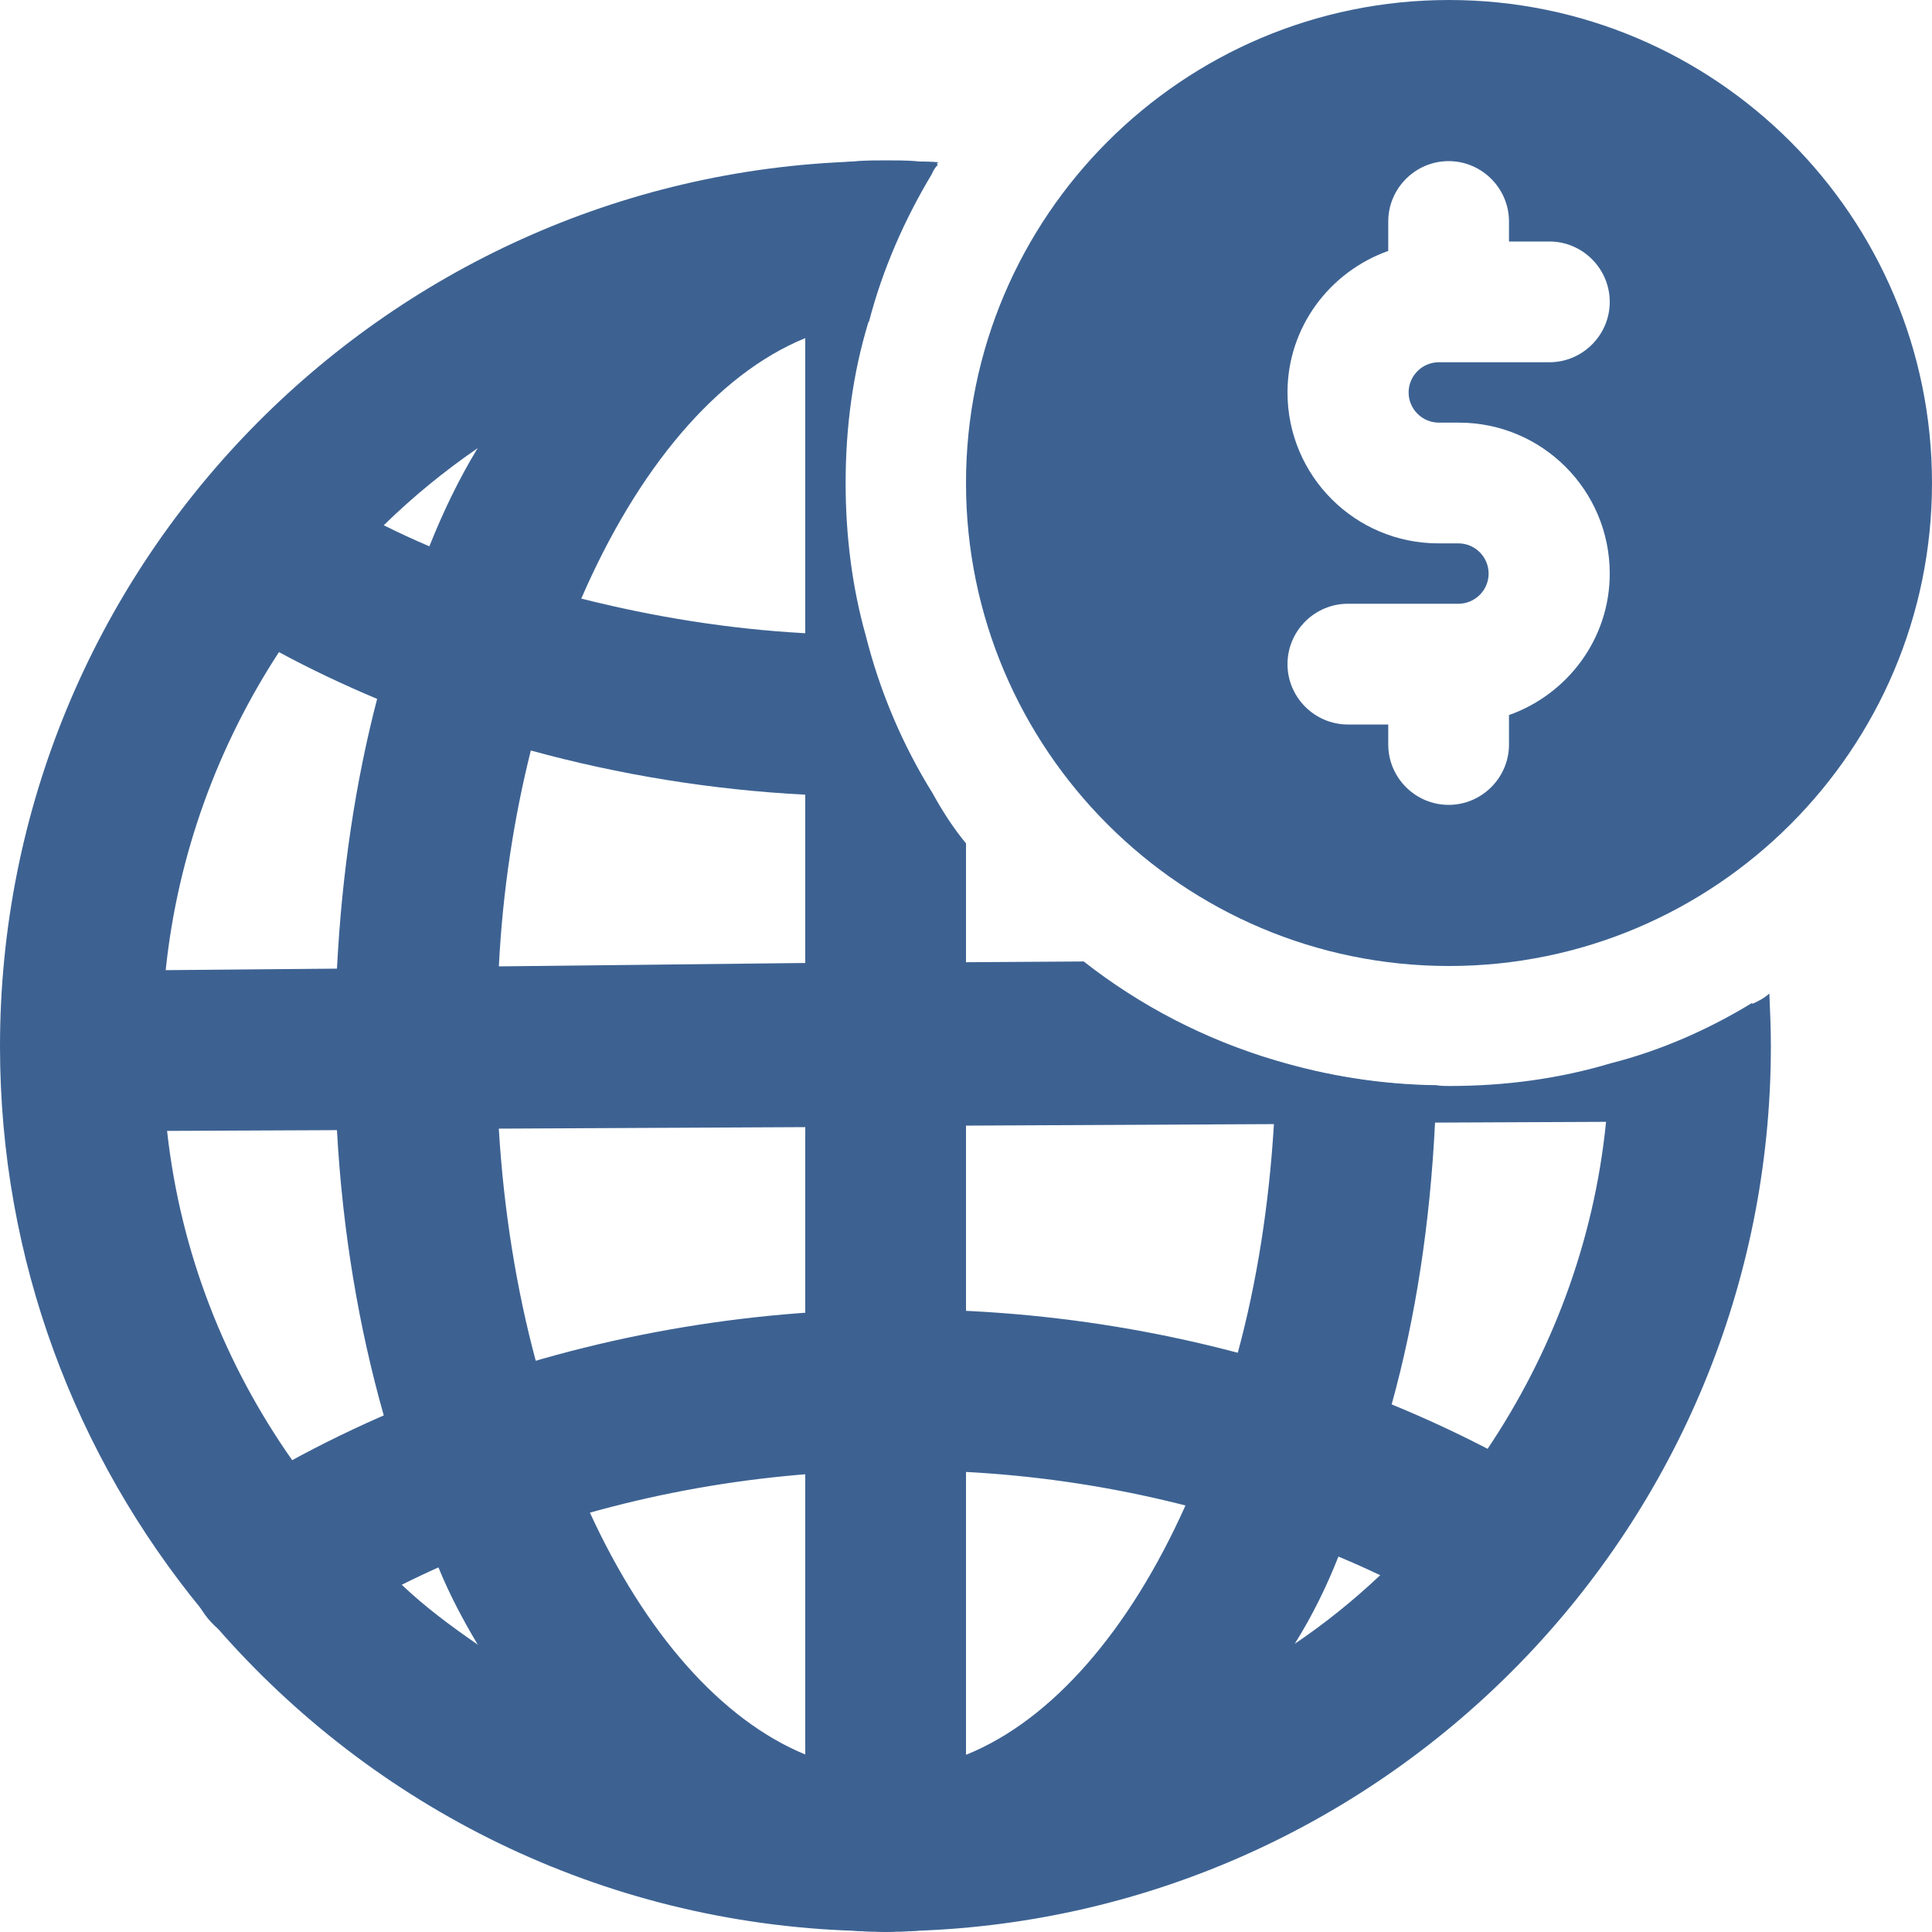
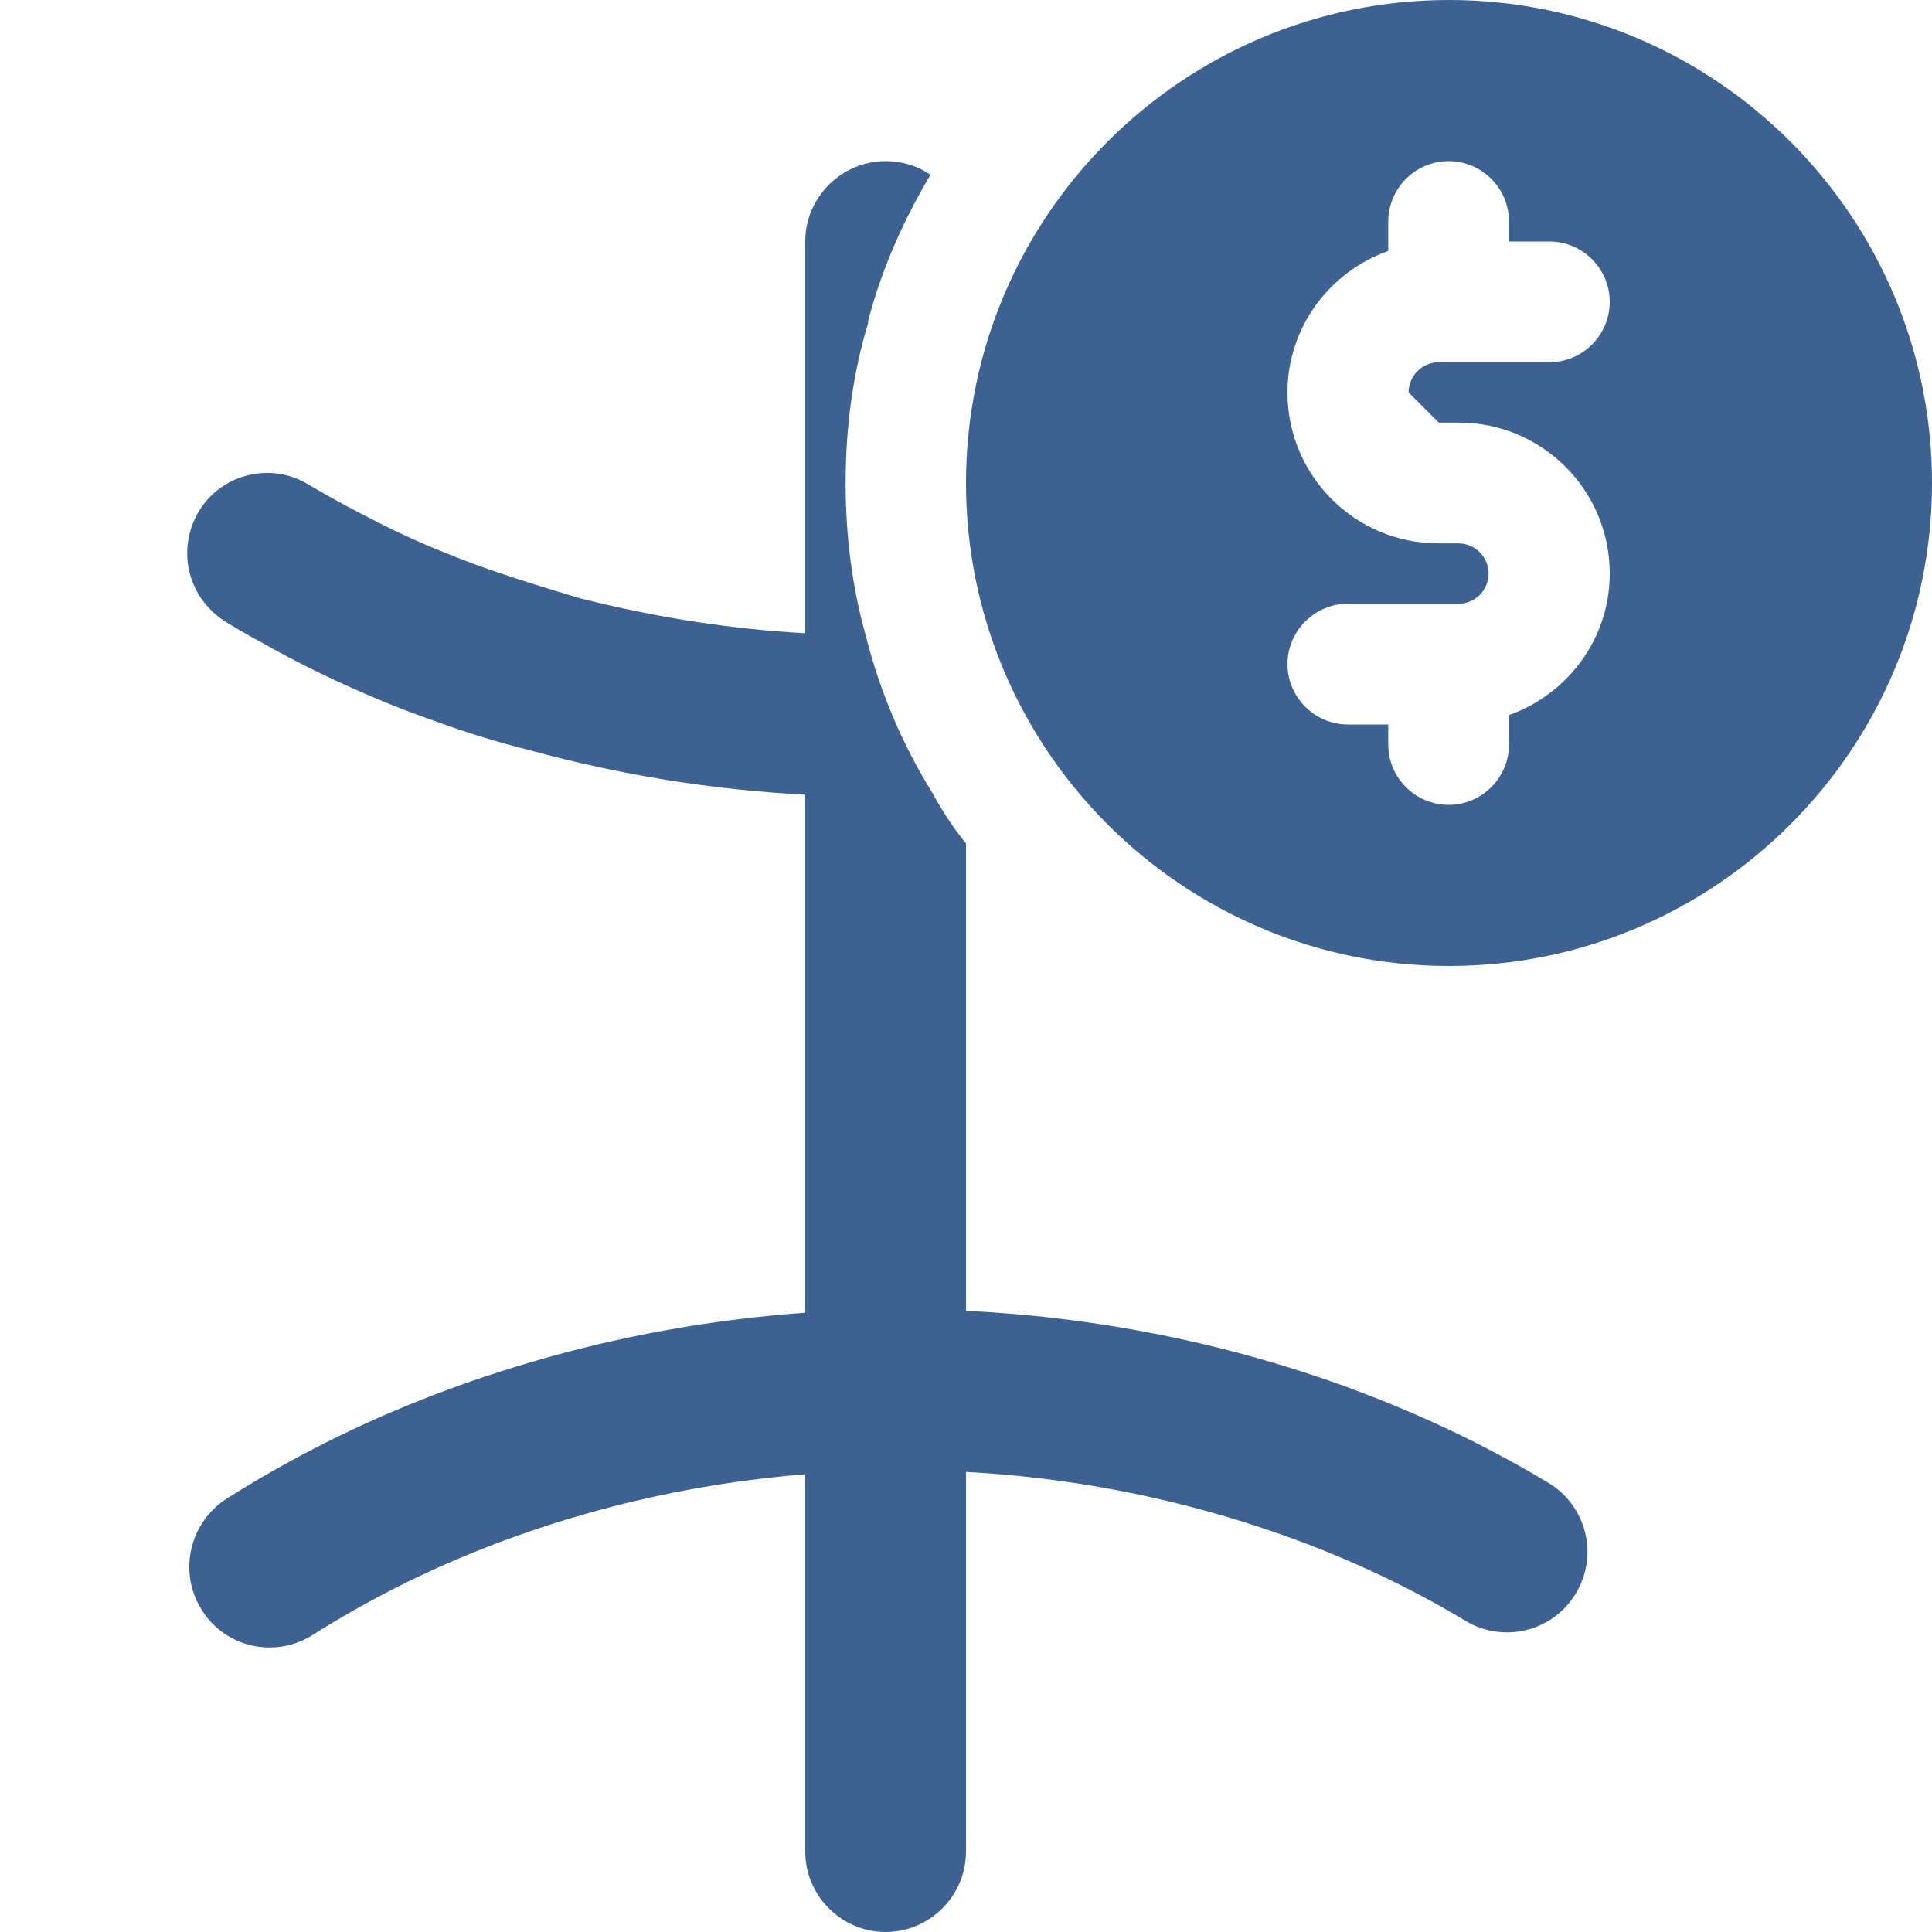
<svg xmlns="http://www.w3.org/2000/svg" version="1.1" id="bold" x="0px" y="0px" viewBox="0 0 512 512" style="enable-background:new 0 0 512 512;" xml:space="preserve">
  <style type="text/css">
	.st0{fill:#3D6292;}
</style>
  <path class="st0" d="M71.5,436.6c-7.1,0-14-3.5-18-9.9c-6.3-9.9-3.4-23.1,6.5-29.5c16.9-10.7,35.3-20,54.9-27.5  c37.9-14.5,78.1-22.2,119.7-22.7c41.4-0.5,82,6.2,120.2,19.8c19.8,7.1,38.5,15.9,55.6,26.2c10.1,6.1,13.3,19.2,7.2,29.3  c-6.1,10.1-19.2,13.3-29.3,7.2c-14.6-8.8-30.7-16.4-47.8-22.5c-33.4-11.9-69.1-17.9-105.3-17.3c-36.5,0.4-71.8,7.1-104.9,19.8  c-16.9,6.5-32.8,14.5-47.3,23.7C79.4,435.5,75.4,436.6,71.5,436.6L71.5,436.6z" />
  <path class="st0" d="M247.3,210.6c-3.8,0.2-7.9,0.4-11.7,0.4h-4.1c-6.2,0-12.2-0.2-18.1-0.4c-25-1.3-49.3-5.3-72.7-11.7  c-8.5-2.1-16.9-4.7-25.2-7.7c-5.3-1.9-10.5-3.8-15.6-6c-9-3.8-17.7-7.9-26-12.4c-4.7-2.6-9.4-5.1-13.9-7.9  c-10.2-6.2-13.4-19.2-7.3-29.4c6-10,19.2-13.2,29.2-7c6.4,3.8,13,7.3,19.8,10.7c3.8,1.9,7.9,3.8,11.9,5.5c5.1,2.1,10.5,4.3,16,6.2  c8.1,2.8,16.2,5.3,24.3,7.7c19.4,4.9,39.3,8.1,59.3,9.2c5.3,0.4,10.7,0.6,16,0.6C233.2,183.5,239.1,197.5,247.3,210.6L247.3,210.6z" />
-   <path class="st0" d="M466.8,275.8c0,11.7-9.6,21.3-21.3,21.3l-19.8,0.2l-45.4,0.2l-42.7,0.4l-81.5,0.4l-42.7,0.4l-81.3,0.4  l-42.9,0.4l-45,0.2l-20.1,0.2c0,0,0,0-0.2,0c-11.5,0-21.1-9.4-21.3-21.1c0-11.7,9.4-21.3,21.1-21.5l20.1-0.2l45.4-0.4l42.9-0.6  l81.3-0.9l23.7-0.2h19l31.1-0.2c14.9,11.7,32.2,20.7,50.8,26.2c13.7,4.1,27.9,6.4,42.7,6.6c1.1,0.2,2.3,0.2,3.4,0.2  c14.7,0,29-1.9,42.7-6c13.4-3.4,26-9,37.5-16C465.9,268.8,466.8,272.2,466.8,275.8L466.8,275.8z" />
  <path class="st0" d="M230,85.3c3.6-13.9,9.4-26.9,16.6-39c-3.4-2.3-7.5-3.6-11.9-3.6c-11.7,0-21.3,9.6-21.3,21.3v22.6v3v78.1v42.9  v44.8v43.5v49.1v42.9v74.2v3v22.6c0,11.7,9.6,21.3,21.3,21.3s21.3-9.6,21.3-21.3v-22.6v-3v-74.9v-42.9v-48.9v-43.3v-31.6  c-3.4-4.1-6.2-8.5-8.7-13c-8.1-13-14.1-27.1-17.9-42.2c-3.6-12.8-5.3-26.5-5.3-40.3c0-14.7,1.9-29,6-42.5L230,85.3z" />
-   <path class="st0" d="M468.9,263.3c-1.5,1.3-3,2.1-4.7,2.8c-11.5,7-24.1,12.6-37.5,16c-0.2,5.1-0.4,10.2-1.1,15.4  c-3.2,31.8-14.5,61.4-31.6,86.8c-8.1,12.2-17.7,23.3-28.4,33.3c-7,6.6-14.7,12.8-22.6,18.1c-25.4,17.5-55,29-87,32.4  c-5.3,0.6-10.7,1.1-16,1.1c-1.9,0.2-3.6,0.2-5.3,0.2s-3.4,0-5.3-0.2c-5.3,0-10.7-0.4-16-1.1c-32-3.4-61.7-14.9-87-32.4  c-6.8-4.7-13.7-9.8-19.8-15.6c-10.9-9.8-20.7-20.7-29-32.9c-17.9-25.4-29.7-55-33.3-87.3c-1.1-7.5-1.5-14.9-1.5-22.6  c0-6.8,0.4-13.4,1.1-20.1c3.2-30.9,13.9-59.7,30.1-84.5c7.9-12.4,17.3-23.7,27.9-33.7c7.7-7.5,15.8-14.1,24.5-20.1  c25.4-17.5,55-29,87-32.4c5.3-0.6,10.7-1.1,16-1.1c0.2-0.2,0.4-0.2,0.6-0.2c3.6-13.9,9.4-26.9,16.6-39c0.4-0.9,0.9-1.7,1.7-2.6  c0-0.2,0-0.4,0.4-0.6c-2.1-0.2-4.3-0.2-6.4-0.2c-2.6-0.2-5.1-0.2-7.7-0.2s-5.1,0-7.7,0.2C101.1,46.9,0,150.4,0,277.3  c0,56.7,20.1,108.6,53.5,149.3l3.8,4.5c41.6,47.8,102,78.5,169.6,80.6c2.6,0.2,5.1,0.2,7.7,0.2s5.1,0,7.7-0.2  c125.9-4.1,227-107.5,227-234.5C469.3,272.6,469.1,267.9,468.9,263.3L468.9,263.3z" />
-   <path class="st0" d="M230,85.5h-0.6c-5.3,0.6-10.7,1.9-16,4.1c-23.5,9.6-44.4,34.6-59.3,68.9c-5.3,12.4-9.8,25.8-13.4,40.3  c-4.5,17.9-7.5,37.3-8.5,57.4c-0.6,7-0.9,14.1-0.9,21.1c0,7.5,0.2,14.7,0.9,22c1.3,21.5,4.7,42.5,9.8,61.4  c3.8,14.5,8.7,27.9,14.3,40.1c14.7,32,34.8,55,57.2,64.2c5.3,2.1,10.7,3.4,16,4.1c1.9,0.2,3.6,0.2,5.3,0.2s3.4,0,5.3-0.2  c5.3-0.6,10.7-1.9,16-4.1c22.8-9.2,43.3-33.1,58-65.9c5.5-12.4,10.2-26,13.9-40.5c5.1-18.8,8.3-39.3,9.6-60.6  c0.4-5.5,0.6-11.1,0.4-16.9c13.7,4.1,27.9,6.4,42.7,6.6c0,3.4-0.2,6.6-0.4,9.8c-1.3,26.5-5.1,51.6-11.5,74.7  c-3.6,14.3-8.3,27.7-14.1,40.3c-3.2,8.1-7,15.8-11.5,23c-24.5,44.4-60.4,73-100.7,76.2c-2.6,0.2-5.1,0.2-7.7,0.2s-5.1,0-7.7-0.2  c-40.3-3.2-76.2-31.8-100.7-76.2c-3.8-6.4-7.3-13-10.2-20.1c-5.8-12.6-10.7-26-14.5-40.3c-6.6-23.3-10.9-48.6-12.4-75.5  c-0.4-7.5-0.6-14.9-0.6-22.4c0-6.8,0.2-13.7,0.6-20.5c1.3-25.4,4.9-49.5,10.7-71.7c3.6-14.3,8.3-27.9,13.9-40.5  c3.6-9,7.7-17.5,12.6-25.6c24.5-44.4,60.4-73,100.7-76.2c2.6-0.2,5.1-0.2,7.7-0.2s5.1,0,7.7,0.2c1.9,0.2,4.1,0.4,6,0.9  c-0.9,0.9-1.3,1.7-1.7,2.6c-7.3,12.2-13,25.2-16.6,39L230,85.5z" />
-   <path class="st0" d="M384,0c-70.6,0-128,57.4-128,128s57.4,128,128,128s128-57.4,128-128S454.6,0,384,0z M381.3,112h5.3  c22.1,0,40,17.9,40,40c0,17.3-11.2,32-26.7,37.5v7.8c0,8.8-7.2,16-16,16c-8.8,0-16-7.2-16-16V192h-10.7c-8.8,0-16-7.2-16-16  s7.2-16,16-16h29.3c4.4,0,8-3.6,8-8s-3.6-8-8-8h-5.3c-22.1,0-40-17.9-40-40c0-17.3,11.2-32,26.7-37.5v-7.8c0-8.8,7.2-16,16-16  c8.8,0,16,7.2,16,16V64h10.7c8.8,0,16,7.2,16,16s-7.2,16-16,16h-29.3c-4.4,0-8,3.6-8,8C373.3,108.4,376.9,112,381.3,112z" />
+   <path class="st0" d="M384,0c-70.6,0-128,57.4-128,128s57.4,128,128,128s128-57.4,128-128S454.6,0,384,0z M381.3,112h5.3  c22.1,0,40,17.9,40,40c0,17.3-11.2,32-26.7,37.5v7.8c0,8.8-7.2,16-16,16c-8.8,0-16-7.2-16-16V192h-10.7c-8.8,0-16-7.2-16-16  s7.2-16,16-16h29.3c4.4,0,8-3.6,8-8s-3.6-8-8-8h-5.3c-22.1,0-40-17.9-40-40c0-17.3,11.2-32,26.7-37.5v-7.8c0-8.8,7.2-16,16-16  c8.8,0,16,7.2,16,16V64h10.7c8.8,0,16,7.2,16,16s-7.2,16-16,16h-29.3c-4.4,0-8,3.6-8,8z" />
</svg>